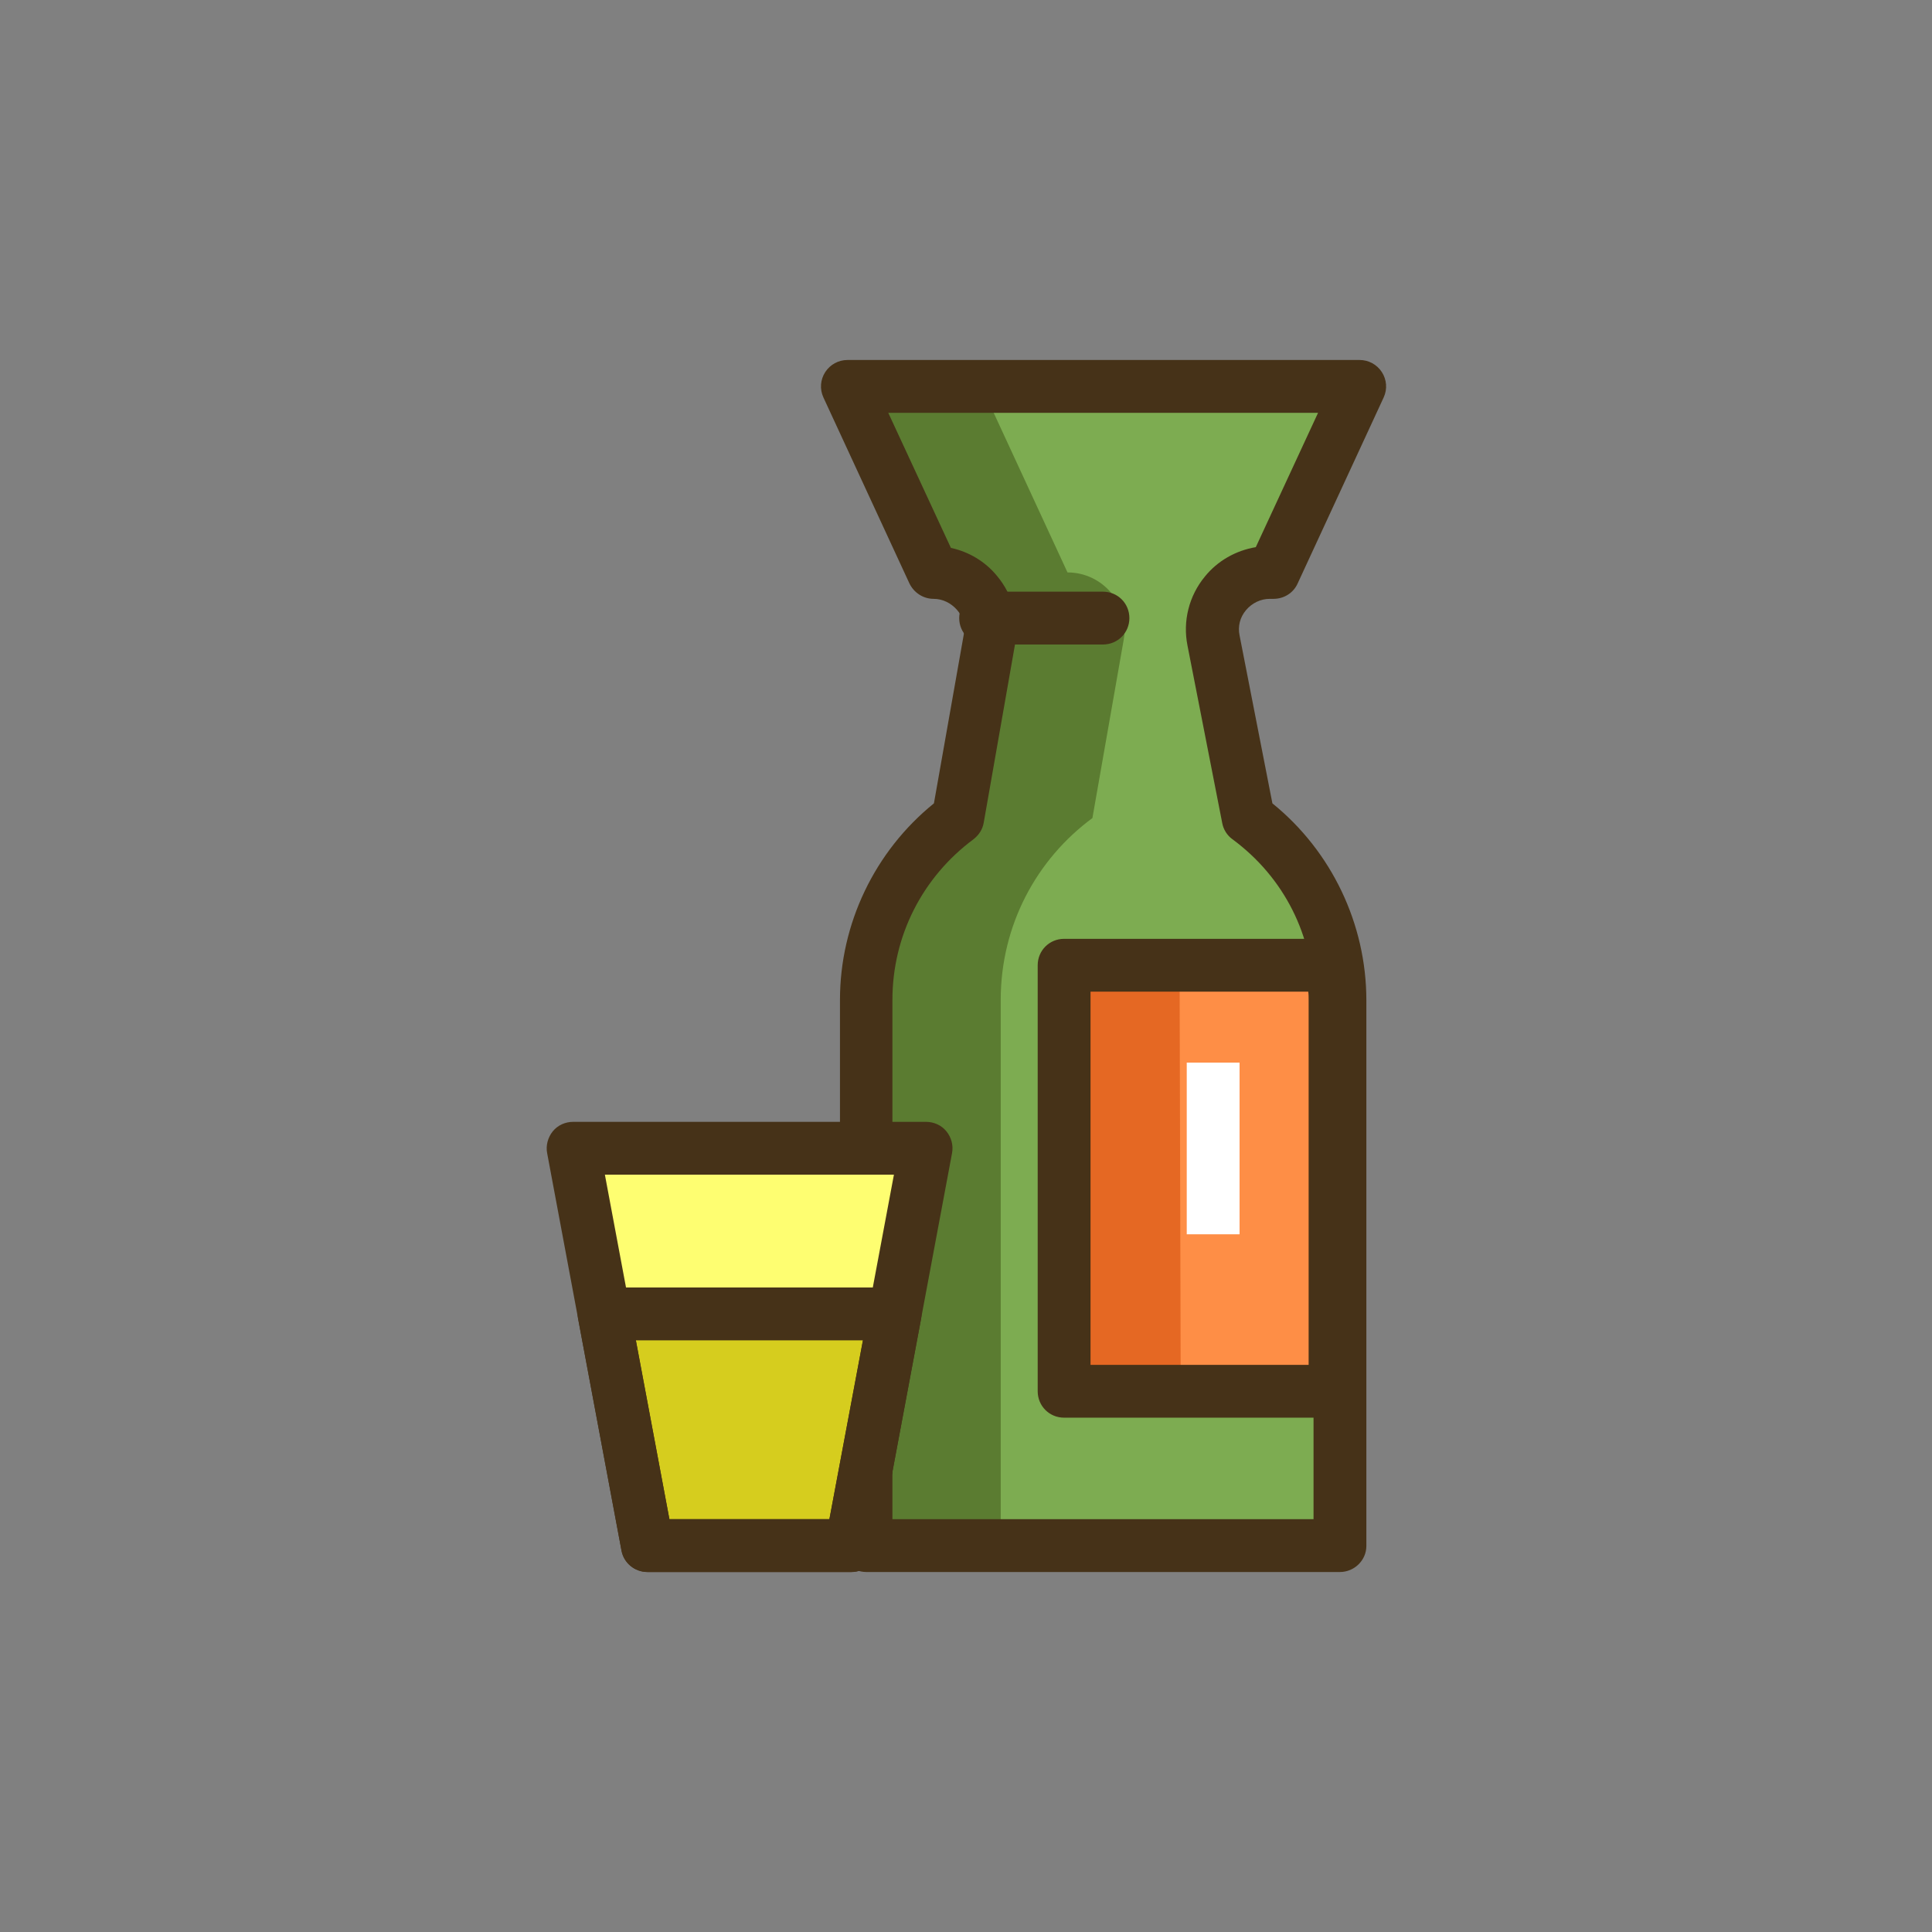
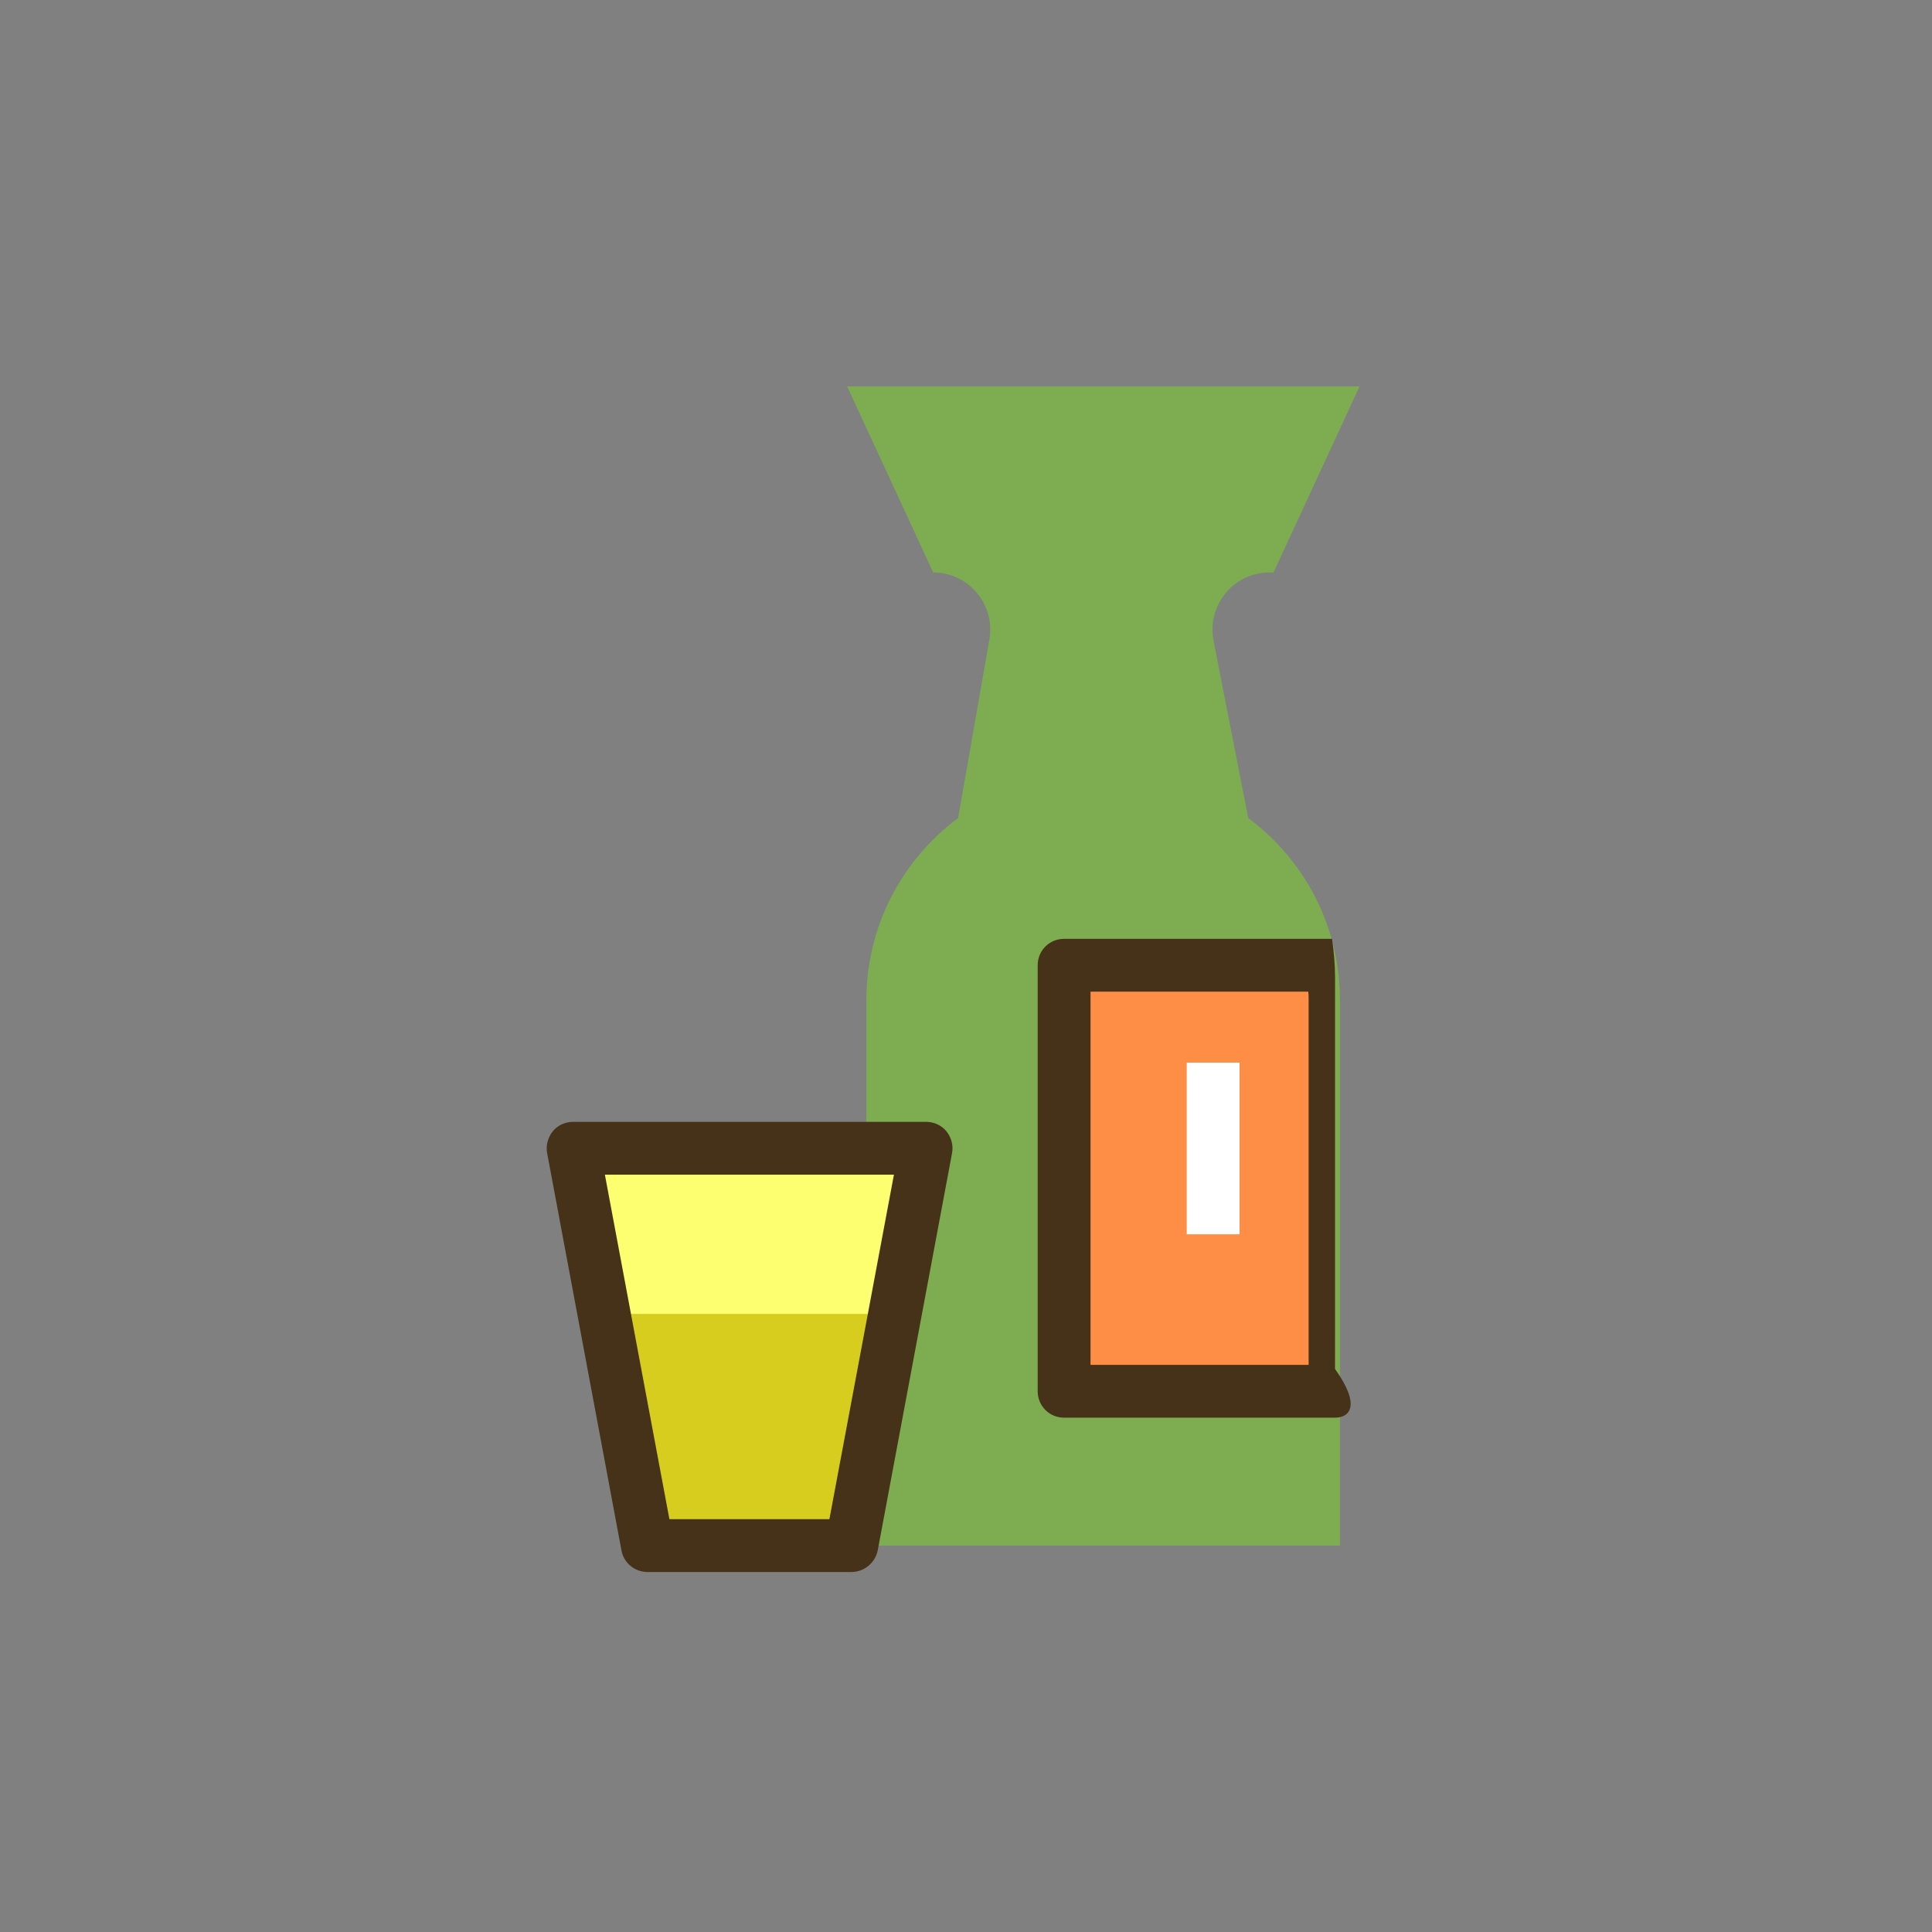
<svg xmlns="http://www.w3.org/2000/svg" version="1.1" id="Icon_Set" x="0px" y="0px" viewBox="0 0 512 512" style="enable-background:new 0 0 512 512;" xml:space="preserve">
  <rect x="0" y="0" width="512" height="512" fill="#808080" stroke="none" />
  <style type="text/css">
	.st0{fill:#FFFFFF;}
	.st1{fill:#5B7C31;}
	.st2{fill:#E56823;}
	.st3{fill:#FE8E46;}
	.st4{fill:#7DAC51;}
	.st5{fill:#463218;}
	.st6{fill:#FEFE71;}
	.st7{fill:#D6CD1E;}
	.st8{fill:none;stroke:#FFFFFF;stroke-width:14;stroke-miterlimit:10;}
	.st9{fill:none;stroke:#463218;stroke-width:14;stroke-linecap:round;stroke-linejoin:round;stroke-miterlimit:10;}
</style>
  <g id="Sake">
    <g>
      <g>
        <g>
          <g>
            <path class="st4" d="M330.8,216.8l-9.2-47c-1.8-9.4,5.3-18.1,14.9-18.1h1l22.8-49.3H224.5l22.8,49.3h0       c9.4,0,16.5,8.5,14.9,17.8l-8.3,47.3c-14.7,10.9-24.3,28.5-24.3,48.2v144.6h125.5V265C355.1,245.2,345.5,227.7,330.8,216.8z" />
          </g>
        </g>
      </g>
      <g>
        <g>
          <g>
            <polyline class="st3" points="353,255.8 282,255.8 282,368.7 353.8,368.7      " />
          </g>
        </g>
      </g>
      <g>
        <g>
          <g>
-             <polyline class="st2" points="312.6,255.8 282,255.8 282,368.7 312.9,368.7      " />
-           </g>
+             </g>
        </g>
      </g>
      <g>
        <g>
          <g>
-             <path class="st1" d="M289.5,216.8l8.3-47.3c1.6-9.3-5.5-17.8-14.9-17.8l0,0l-22.8-49.3h-35.6l22.8,49.3       c9.4,0,16.5,8.5,14.9,17.8l-8.3,47.3c-14.7,10.9-24.3,28.5-24.3,48.2v144.6h35.6V265C265.2,245.2,274.7,227.7,289.5,216.8z" />
-           </g>
+             </g>
        </g>
      </g>
      <g>
        <g>
          <g>
-             <path class="st5" d="M355.1,416.6H229.6c-3.9,0-7-3.1-7-7V265c0-20.2,9.2-39.4,24.9-52.1l7.9-44.7c0.4-2.4-0.2-4.8-1.8-6.6       s-3.8-2.9-6.2-2.9c-2.7,0-5.2-1.6-6.4-4.1l-22.8-49.3c-1-2.2-0.8-4.7,0.5-6.7c1.3-2,3.5-3.2,5.9-3.2h135.7       c2.4,0,4.6,1.2,5.9,3.2c1.3,2,1.5,4.5,0.5,6.7l-22.8,49.3c-1.1,2.5-3.6,4.1-6.4,4.1h-1c-2.4,0-4.7,1.1-6.3,3       c-1.6,1.9-2.2,4.3-1.7,6.7l8.7,44.5c15.7,12.7,24.9,32,24.9,52.2v144.6C362.1,413.5,358.9,416.6,355.1,416.6z M236.6,402.6       h111.5V265c0-17-7.8-32.5-21.5-42.6c-1.4-1-2.4-2.6-2.7-4.3l-9.2-47c-1.3-6.5,0.4-13.2,4.6-18.3c3.4-4.2,8.2-6.9,13.5-7.8       l16.5-35.6H235.4l16.6,35.8c4.7,1,9.1,3.6,12.2,7.4c4.2,5,6,11.6,4.8,18.1l-8.3,47.3c-0.3,1.8-1.3,3.3-2.7,4.4       c-13.6,10.1-21.5,25.7-21.5,42.6V402.6z" />
-           </g>
+             </g>
        </g>
      </g>
      <g>
        <g>
          <g>
-             <path class="st5" d="M353.8,375.7H282c-3.9,0-7-3.1-7-7V255.8c0-3.9,3.1-7,7-7h71c3.5,0,6.4,2.5,6.9,5.9       c0.5,3.5,0.8,6.9,0.8,10.3v103.7C360.8,372.6,357.6,375.7,353.8,375.7z M289,361.7h57.8V265c0-0.7,0-1.5-0.1-2.2H289V361.7z" />
+             <path class="st5" d="M353.8,375.7H282c-3.9,0-7-3.1-7-7V255.8c0-3.9,3.1-7,7-7h71c0.5,3.5,0.8,6.9,0.8,10.3v103.7C360.8,372.6,357.6,375.7,353.8,375.7z M289,361.7h57.8V265c0-0.7,0-1.5-0.1-2.2H289V361.7z" />
          </g>
        </g>
      </g>
      <g>
        <g>
          <g>
            <rect x="314.5" y="281.6" class="st0" width="14" height="45.5" />
          </g>
        </g>
      </g>
      <g>
        <g>
          <g>
-             <path class="st5" d="M292.3,170.8h-31.1c-3.9,0-7-3.1-7-7s3.1-7,7-7h31.1c3.9,0,7,3.1,7,7S296.2,170.8,292.3,170.8z" />
-           </g>
+             </g>
        </g>
      </g>
    </g>
    <g>
      <g>
        <g>
          <g>
            <polygon class="st6" points="225.6,409.6 171.6,409.6 151.8,304.3 245.3,304.3      " />
          </g>
        </g>
      </g>
      <g>
        <g>
          <g>
            <polygon class="st7" points="225.6,409.6 237.1,348.2 160,348.2 171.6,409.6      " />
          </g>
        </g>
      </g>
      <g>
        <g>
          <g>
-             <path class="st5" d="M225.6,416.6h-54c-3.4,0-6.3-2.4-6.9-5.7l-11.5-61.4c-0.4-2,0.2-4.2,1.5-5.8c1.3-1.6,3.3-2.5,5.4-2.5h77.1       c2.1,0,4.1,0.9,5.4,2.5c1.3,1.6,1.9,3.7,1.5,5.8l-11.5,61.4C231.9,414.2,229,416.6,225.6,416.6z M177.4,402.6h42.4l8.9-47.4       h-60.2L177.4,402.6z" />
-           </g>
+             </g>
        </g>
      </g>
      <g>
        <g>
          <g>
            <path class="st5" d="M225.6,416.6h-54c-3.4,0-6.3-2.4-6.9-5.7L145,305.6c-0.4-2,0.2-4.2,1.5-5.8c1.3-1.6,3.3-2.5,5.4-2.5h93.5       c2.1,0,4.1,0.9,5.4,2.5c1.3,1.6,1.9,3.7,1.5,5.8l-19.7,105.3C231.9,414.2,229,416.6,225.6,416.6z M177.4,402.6h42.4l17.1-91.3       h-76.6L177.4,402.6z" />
          </g>
        </g>
      </g>
    </g>
  </g>
</svg>